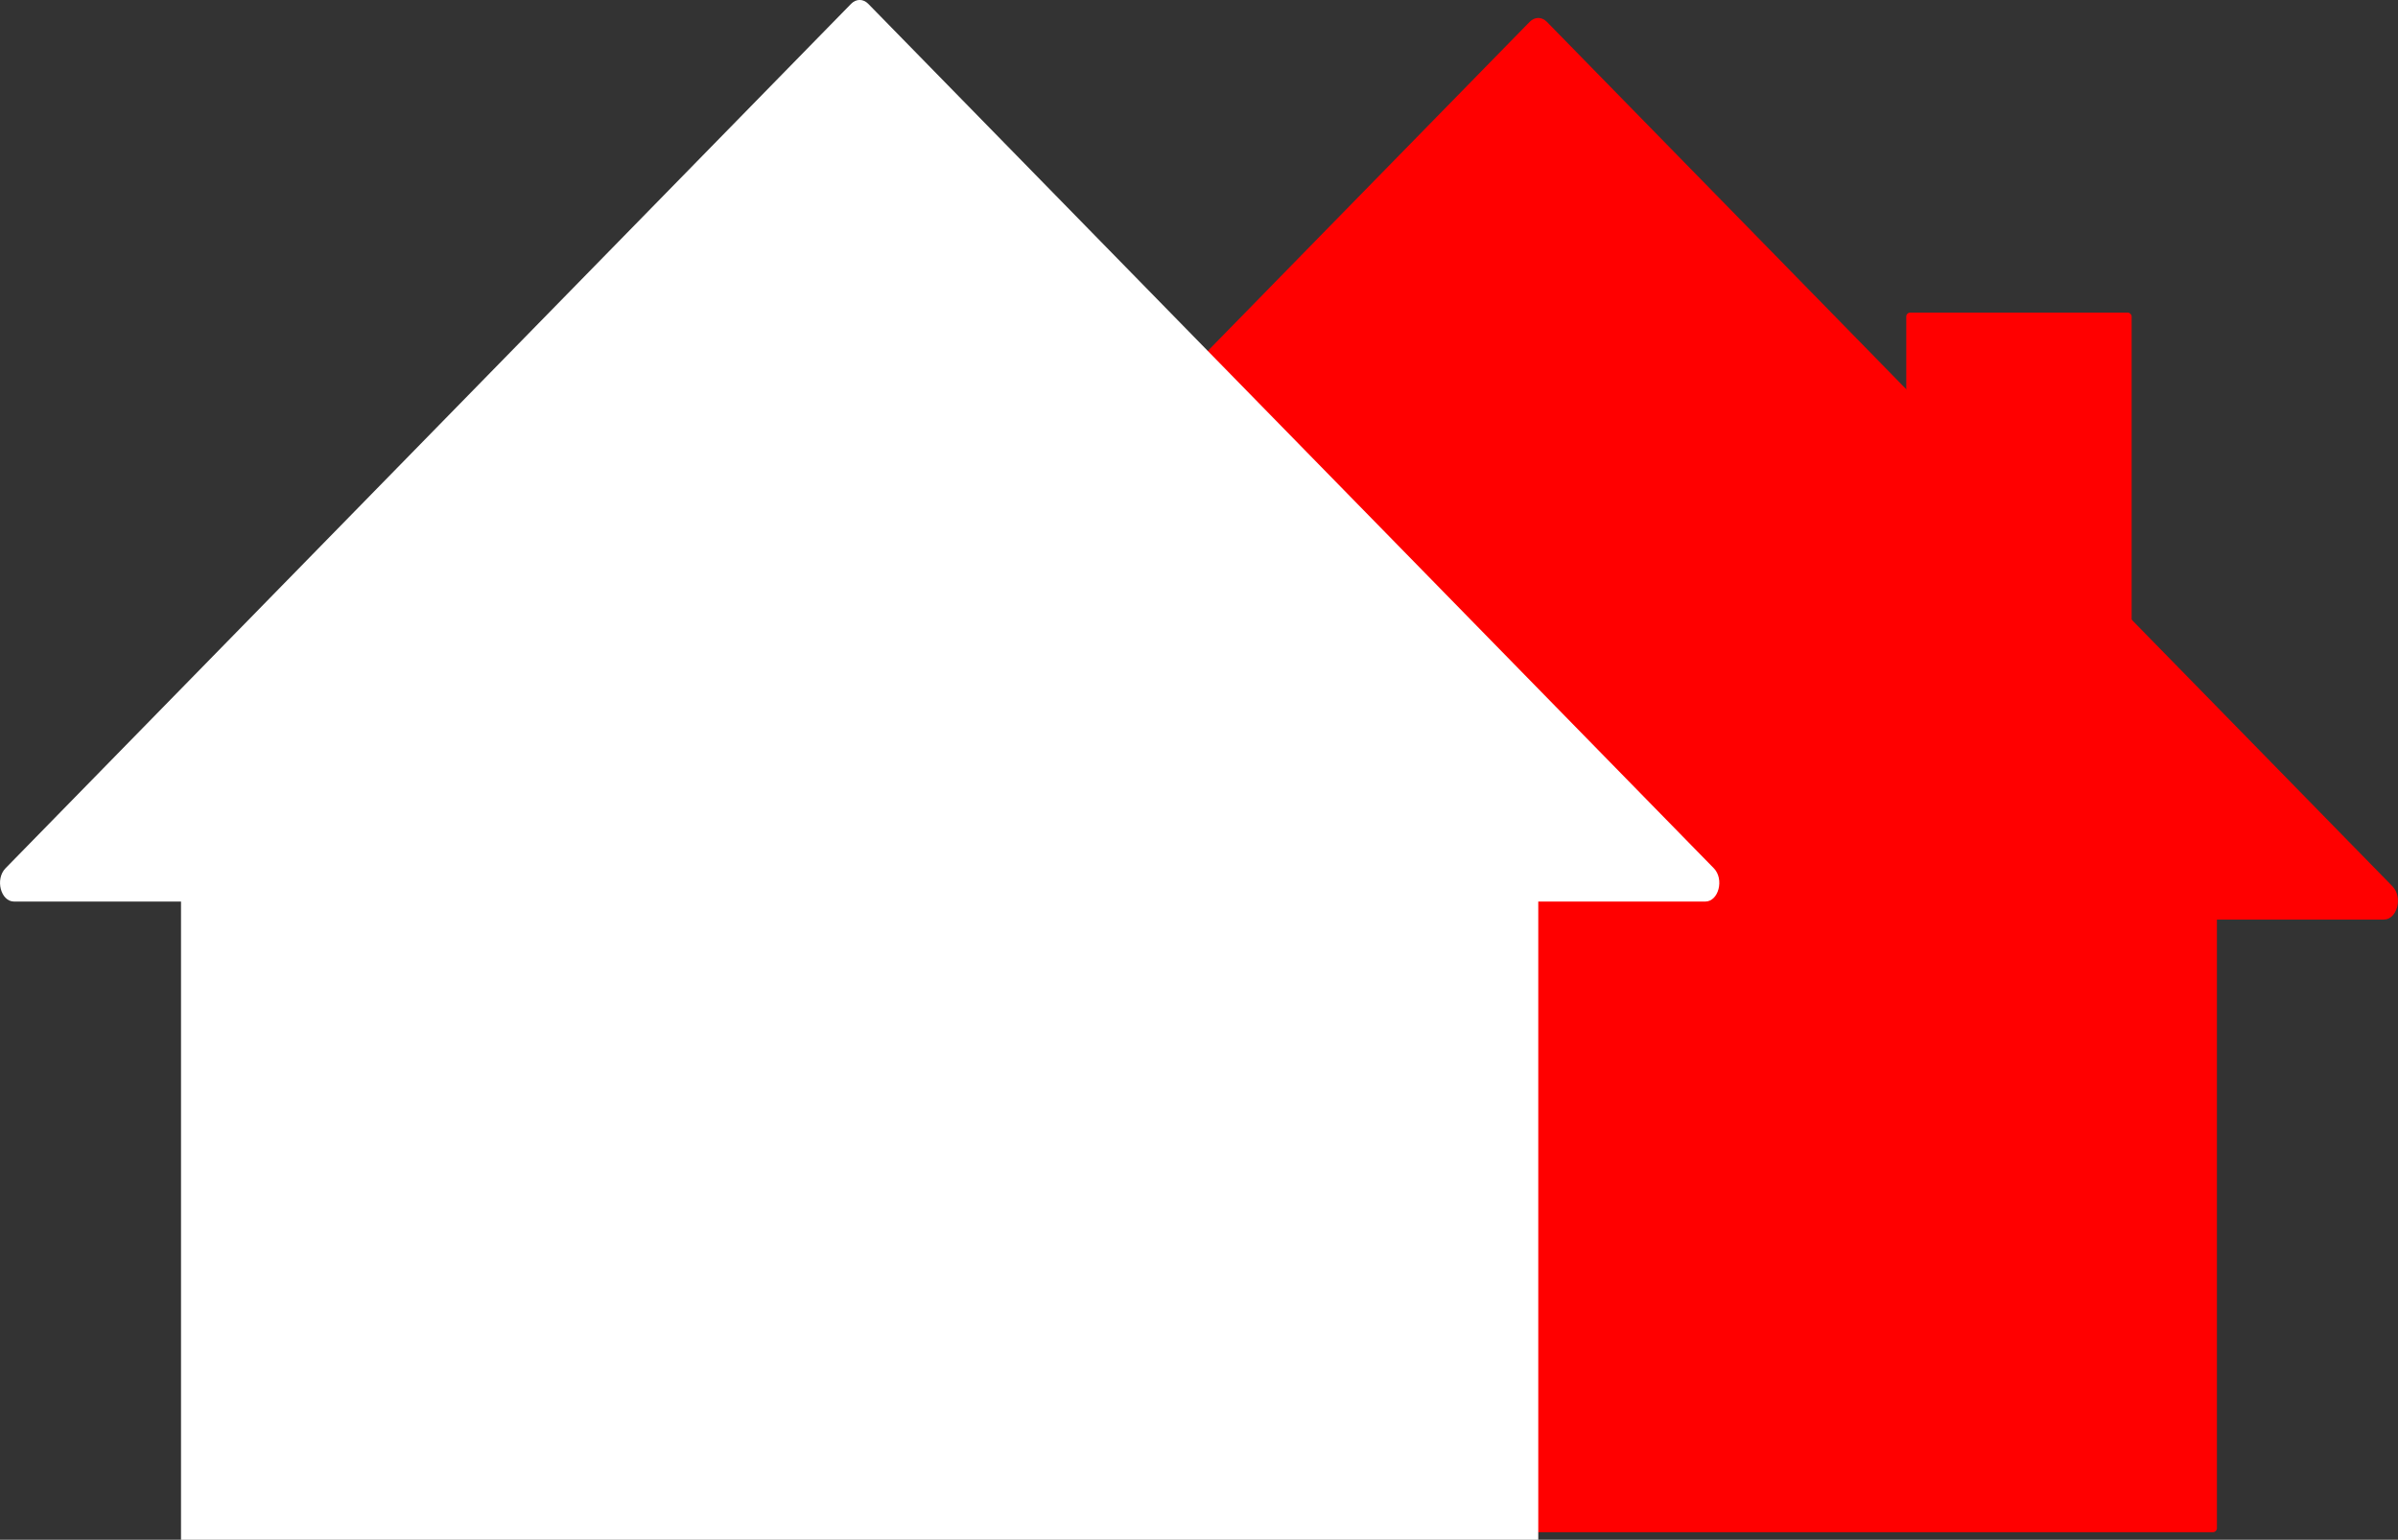
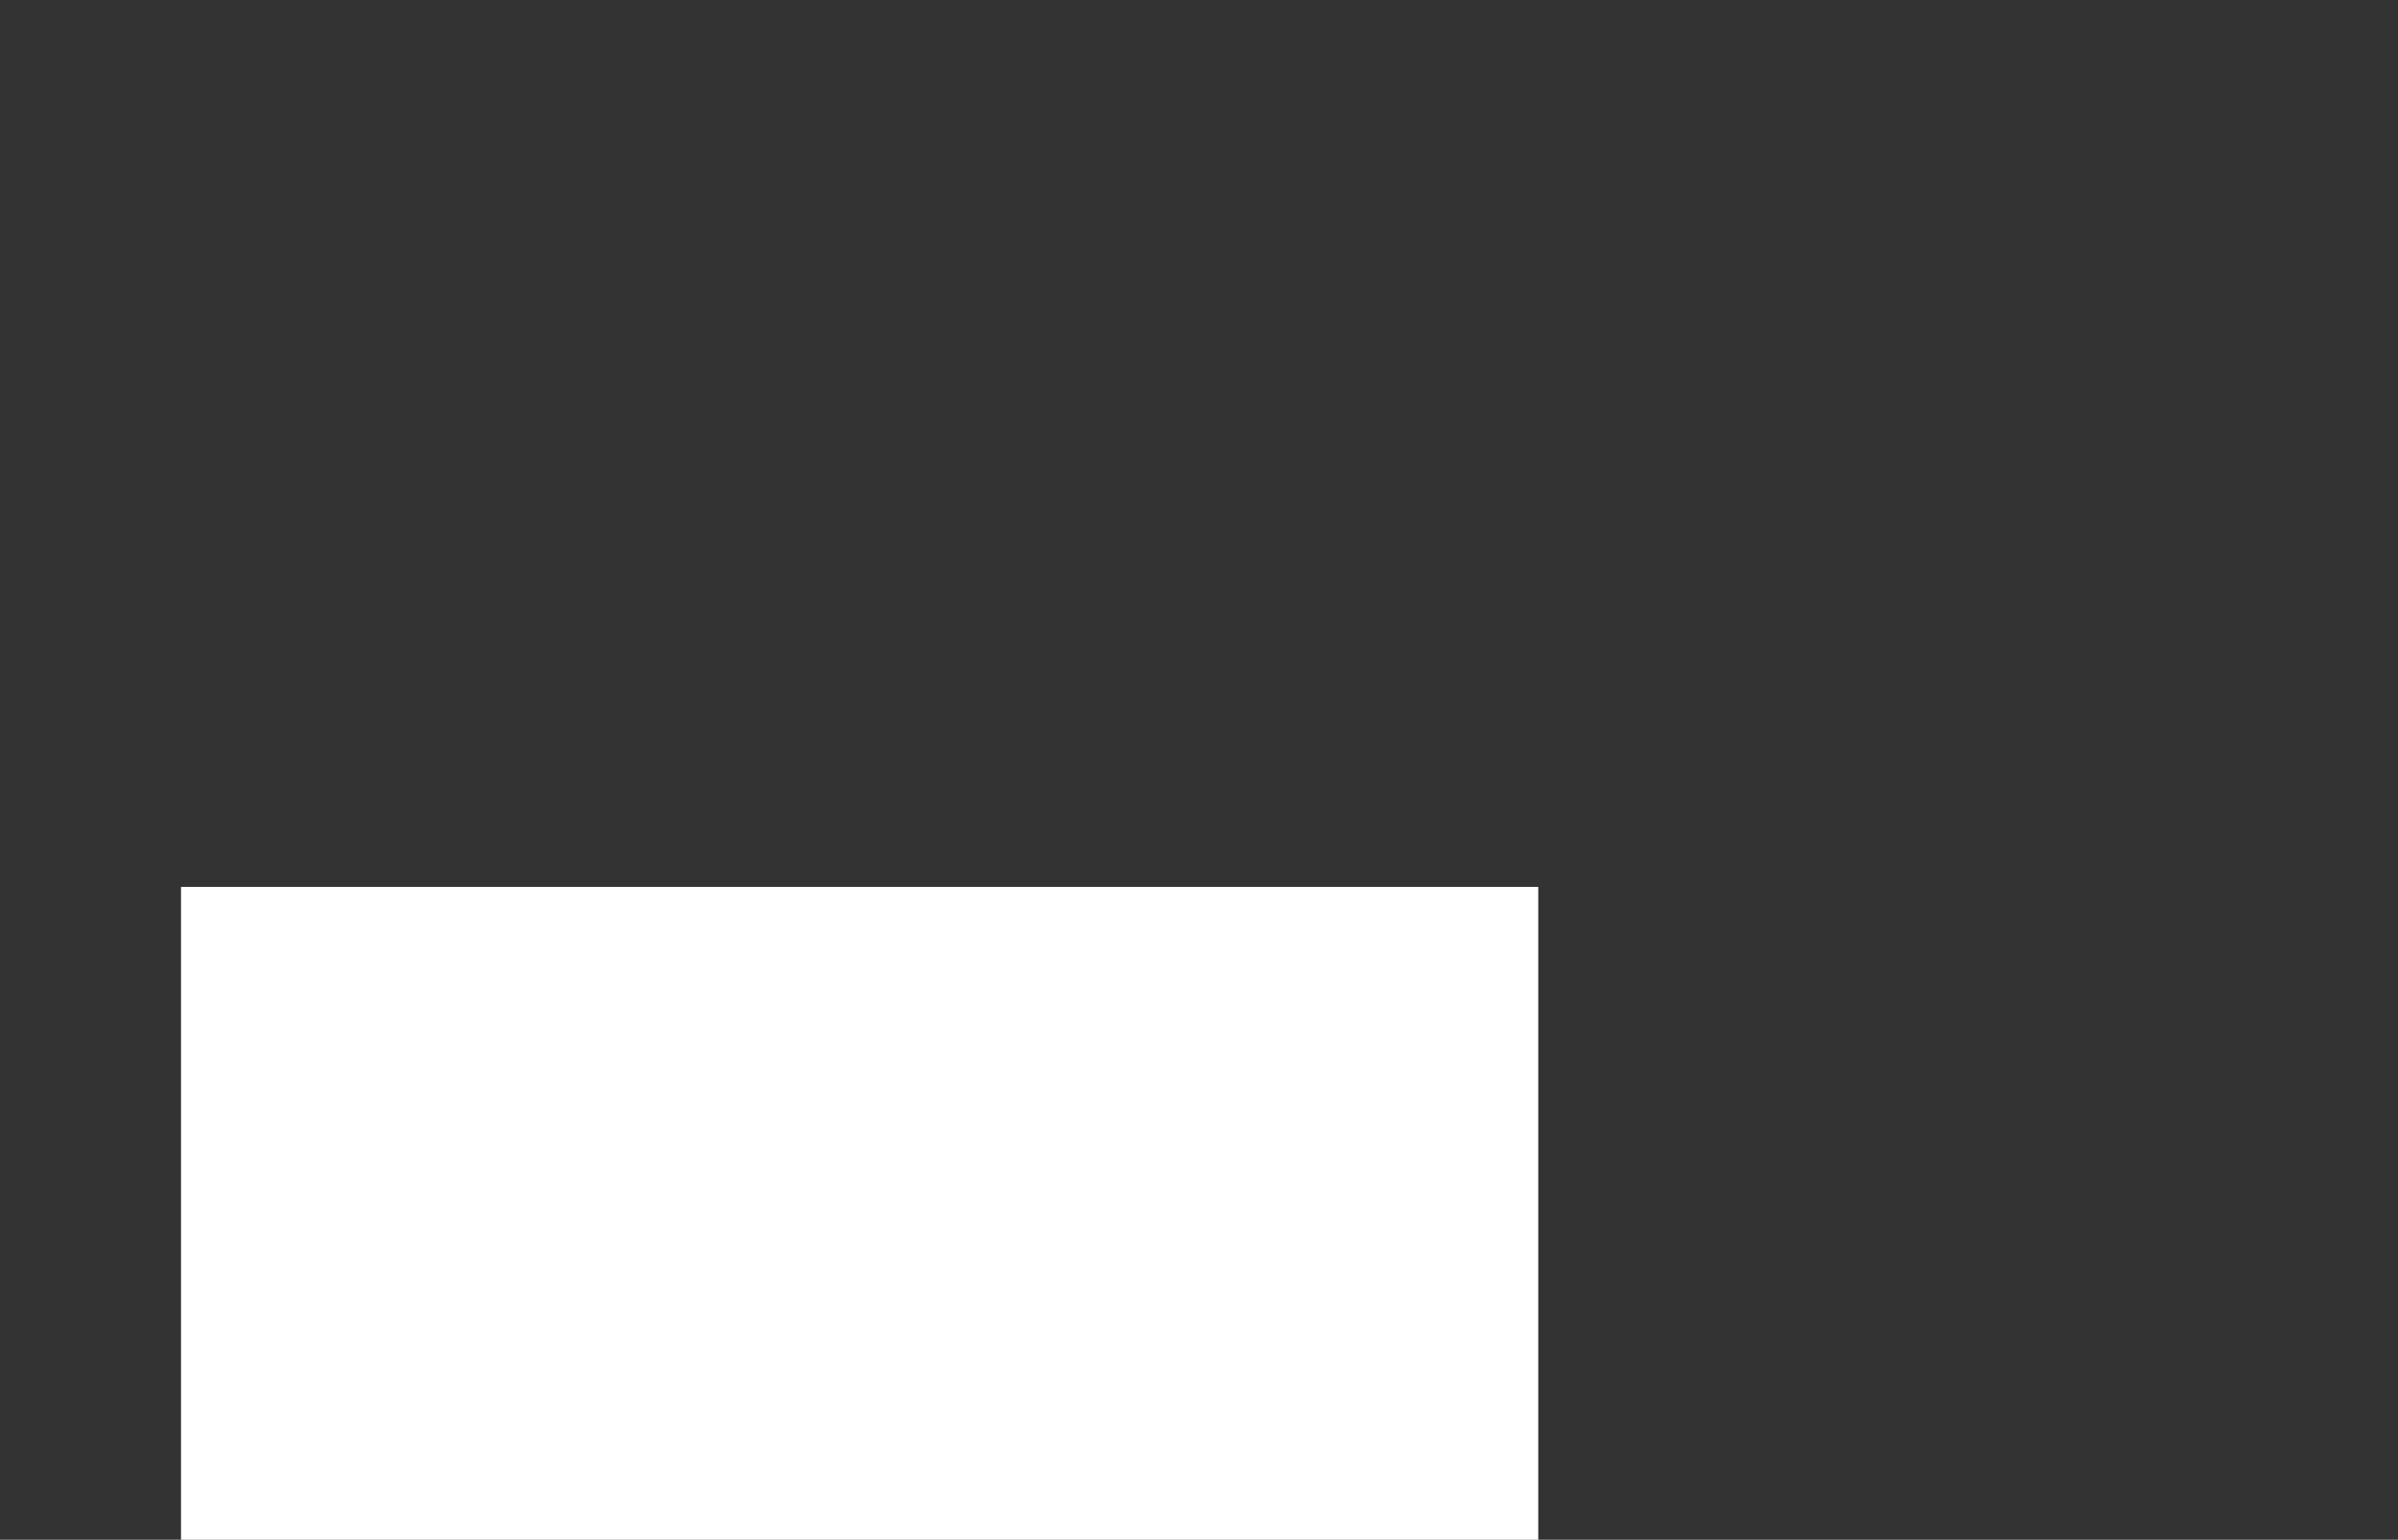
<svg xmlns="http://www.w3.org/2000/svg" id="Layer_2" data-name="Layer 2" viewBox="0 0 408.82 262.58">
  <rect x="0" y="0" width="408.82" height="262.58" fill="#333333" stroke="none" />
  <defs>
    <style>
      .cls-1 {
        fill: #fff;
      }

      .cls-2 {
        fill: red;
      }
    </style>
  </defs>
  <g id="Layer_1-2" data-name="Layer 1">
    <g>
-       <rect class="cls-2" x="324.99" y="53.31" width="38.42" height="60.24" rx=".65" ry=".65" />
-       <path class="cls-2" d="M116.63,151.14L260.78,3.73c.87-.89,2.08-.89,2.94,0l144.15,147.41c1.81,1.85.82,5.68-1.47,5.68H118.1c-2.29,0-3.28-3.83-1.47-5.68Z" />
-       <rect class="cls-2" x="146.56" y="155.1" width="231.39" height="106.2" rx=".7" ry=".7" />
-       <path class="cls-1" d="M.94,148.07L145.09.66c.87-.89,2.08-.89,2.94,0l144.15,147.41c1.81,1.85.82,5.68-1.47,5.68H2.41c-2.29,0-3.28-3.83-1.47-5.68Z" />
      <rect class="cls-1" x="30.86" y="151.25" width="231.39" height="111.33" />
    </g>
  </g>
</svg>